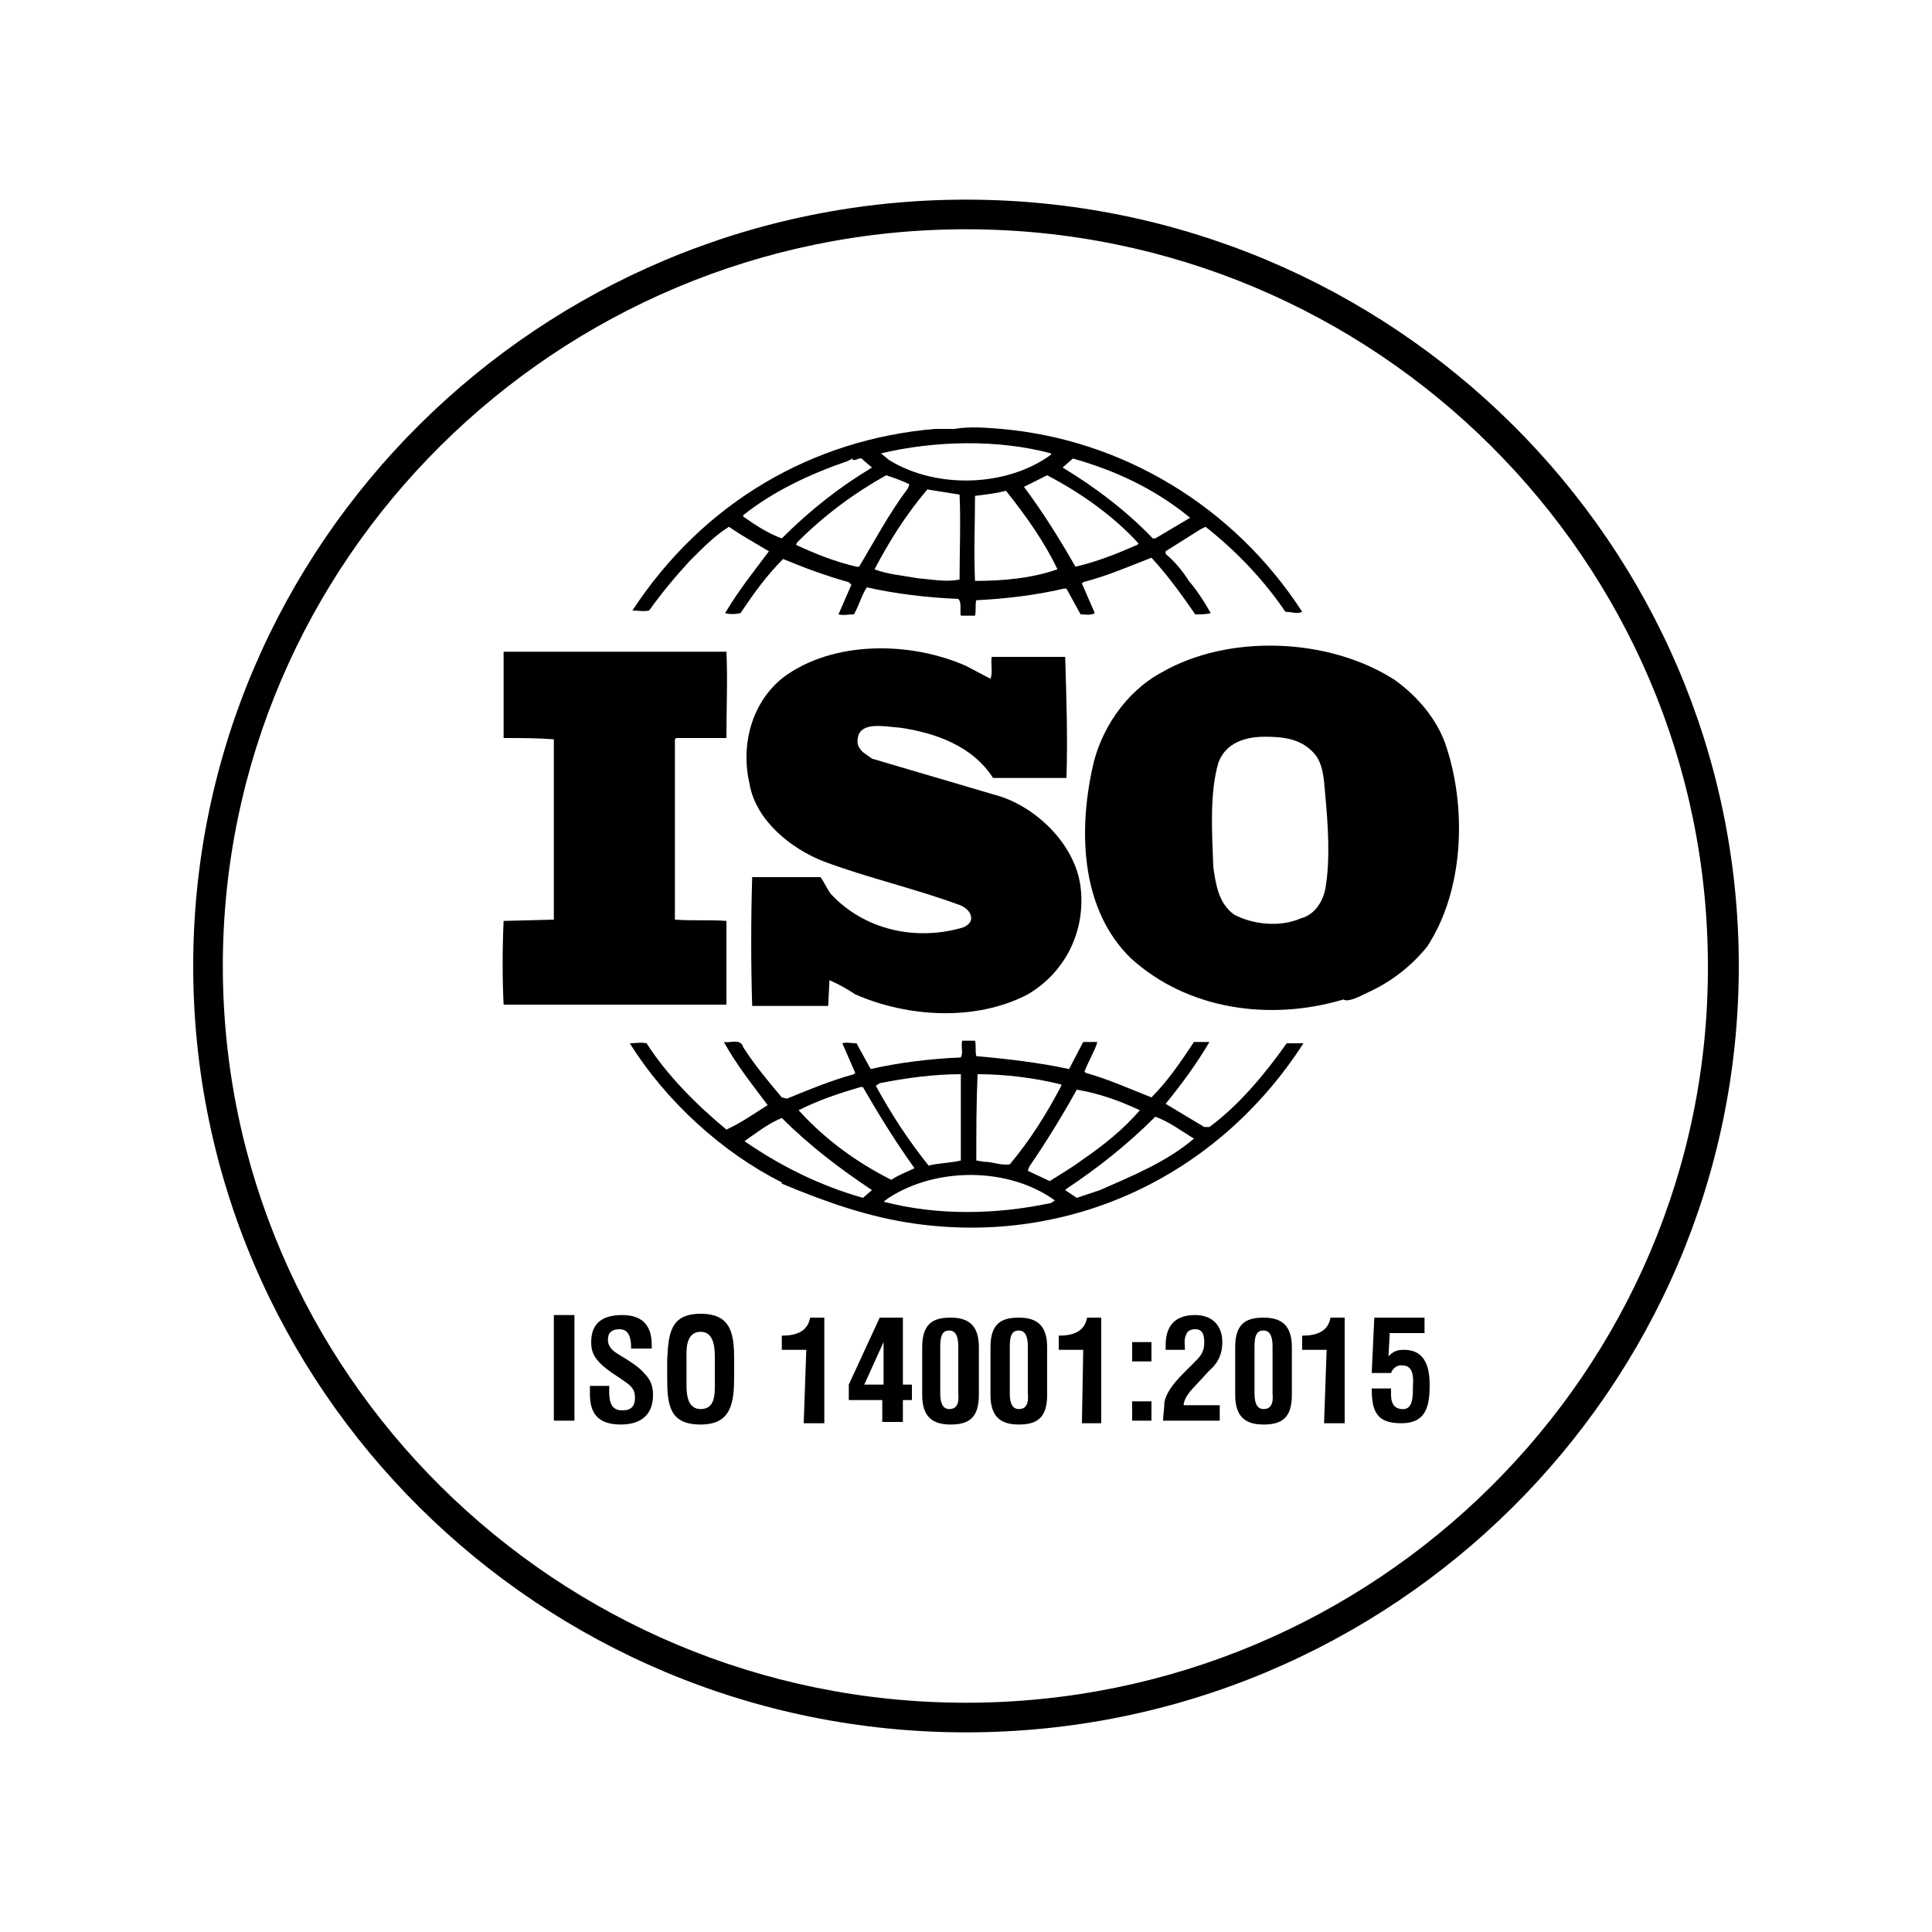
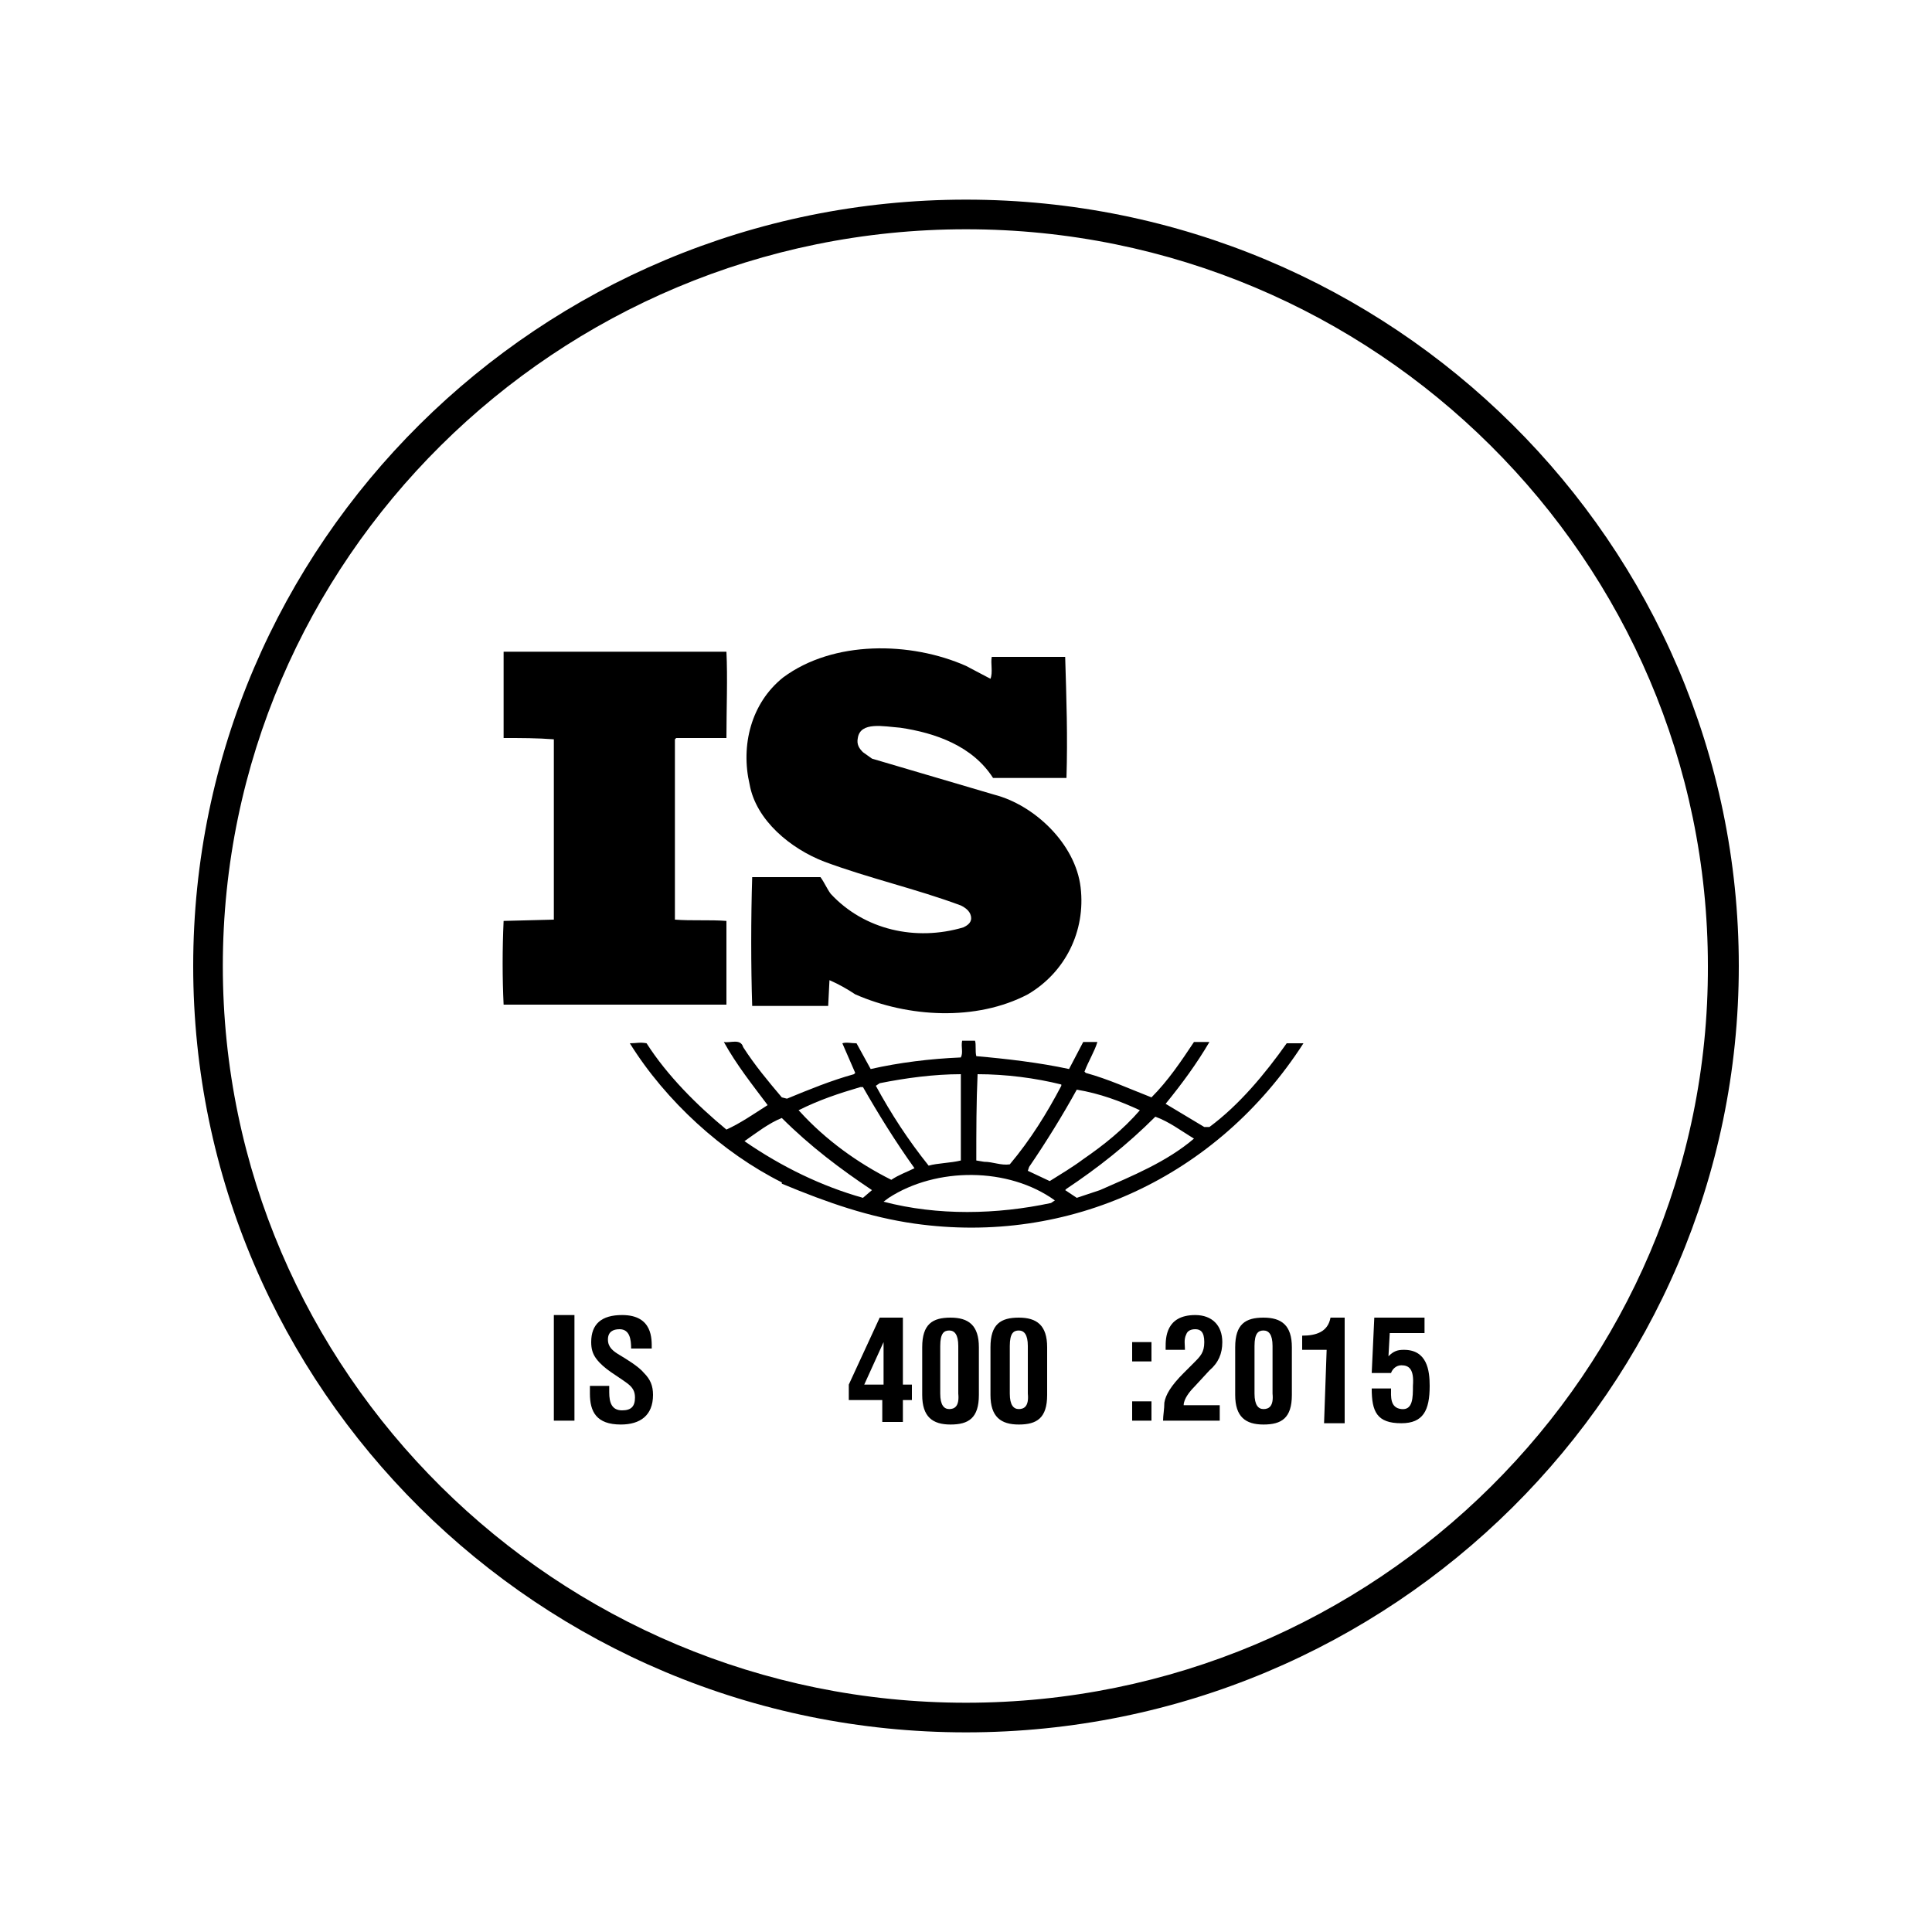
<svg xmlns="http://www.w3.org/2000/svg" version="1.1" id="katman_1" x="0px" y="0px" viewBox="0 0 150 150" style="enable-background:new 0 0 150 150;" xml:space="preserve">
  <g>
    <g>
      <path d="M43,110.3v-8.2h1.6v8.2H43z" />
      <path d="M49,104.7c0-0.7-0.1-1.5-0.9-1.5c-0.5,0-0.9,0.2-0.9,0.8c0,0.6,0.4,0.9,0.9,1.2c0.5,0.3,1.5,0.9,1.9,1.4    c0.5,0.5,0.7,1,0.7,1.7c0,1.6-1,2.3-2.5,2.3c-1.9,0-2.4-1-2.4-2.4v-0.6h1.5v0.5c0,0.8,0.2,1.4,1,1.4c0.7,0,1-0.3,1-1    c0-0.5-0.2-0.8-0.6-1.1c-0.8-0.6-1.8-1.1-2.4-1.9c-0.3-0.4-0.4-0.8-0.4-1.3c0-1.4,0.8-2.1,2.4-2.1c2.4,0,2.3,1.9,2.3,2.6H49z" />
-       <path d="M51.8,105.6c0.1-2,0.2-3.6,2.6-3.6c2.4,0,2.6,1.6,2.6,3.6v1.2c0,2.1-0.2,3.8-2.6,3.8c-2.5,0-2.6-1.6-2.6-3.8V105.6z     M53.3,107.6c0,0.7,0.1,1.8,1.1,1.8c1.1,0,1.1-1.1,1.1-1.9v-2c0-0.7,0-2.1-1.1-2.1c-1.2,0-1.1,1.5-1.1,2V107.6z" />
-       <path d="M62.6,104.8h-1.9v-1.1c1.1,0,2-0.3,2.2-1.4h1.1v8.2h-1.6L62.6,104.8L62.6,104.8z" />
      <path d="M70.1,102.3v5.2h0.7v1.2h-0.7v1.7h-1.6v-1.7h-2.6v-1.2l2.4-5.2H70.1z M68.6,107.5v-3.3l0,0l-1.5,3.3H68.6z" />
      <path d="M71.6,104.6c0-1.8,0.8-2.3,2.2-2.3c1.4,0,2.2,0.6,2.2,2.3v3.7c0,1.8-0.8,2.3-2.2,2.3c-1.4,0-2.2-0.6-2.2-2.3V104.6z     M73,108.2c0,0.9,0.3,1.2,0.7,1.2c0.4,0,0.8-0.2,0.7-1.2v-3.7c0-0.9-0.3-1.2-0.7-1.2c-0.4,0-0.7,0.2-0.7,1.2V108.2z" />
      <path d="M76.9,104.6c0-1.8,0.8-2.3,2.2-2.3c1.4,0,2.2,0.6,2.2,2.3v3.7c0,1.8-0.8,2.3-2.2,2.3c-1.4,0-2.2-0.6-2.2-2.3    C76.9,108.3,76.9,104.6,76.9,104.6z M78.4,108.2c0,0.9,0.3,1.2,0.7,1.2c0.4,0,0.8-0.2,0.7-1.2v-3.7c0-0.9-0.3-1.2-0.7-1.2    c-0.4,0-0.7,0.2-0.7,1.2V108.2z" />
-       <path d="M84.1,104.8h-1.9v-1.1c1.1,0,2-0.3,2.2-1.4h1.1v8.2H84L84.1,104.8L84.1,104.8z" />
      <path d="M87.9,105.7v-1.5h1.5v1.5H87.9z M87.9,110.3v-1.5h1.5v1.5H87.9z" />
      <path d="M90.3,110.3c0-0.4,0.1-0.9,0.1-1.4c0.1-0.6,0.5-1.3,1.5-2.3l0.8-0.8c0.5-0.5,0.8-0.8,0.8-1.6c0-0.8-0.3-1-0.7-1    c-0.3,0-0.6,0.1-0.7,0.4c-0.2,0.4-0.1,0.8-0.1,1.2h-1.5v-0.2c0-0.7,0-2.5,2.3-2.5c1.3,0,2.1,0.8,2.1,2.1c0,0.9-0.3,1.6-1,2.2    l-1.2,1.3c-0.3,0.3-0.8,0.9-0.8,1.4h2.8v1.2H90.3z" />
      <path d="M95.9,104.6c0-1.8,0.8-2.3,2.2-2.3c1.4,0,2.2,0.6,2.2,2.3v3.7c0,1.8-0.8,2.3-2.2,2.3c-1.4,0-2.2-0.6-2.2-2.3V104.6z     M97.4,108.2c0,0.9,0.3,1.2,0.7,1.2c0.4,0,0.8-0.2,0.7-1.2v-3.7c0-0.9-0.3-1.2-0.7-1.2c-0.4,0-0.7,0.2-0.7,1.2V108.2z" />
      <path d="M103,104.8h-1.9v-1.1c1.1,0,2-0.3,2.2-1.4h1.1v8.2h-1.6L103,104.8L103,104.8z" />
      <path d="M106.5,106.6l0.2-4.3h3.9v1.2h-2.7l-0.1,1.8c0.4-0.4,0.7-0.5,1.2-0.5c1.8,0,2,1.6,2,2.8c0,1.9-0.5,2.9-2.2,2.9    c-1.9,0-2.3-0.9-2.3-2.7h1.5c0,0.6-0.1,1.5,0.8,1.6s0.9-0.9,0.9-1.8c0.1-1.3-0.3-1.6-0.9-1.6c-0.4,0-0.7,0.3-0.8,0.6    C107.9,106.6,106.5,106.6,106.5,106.6z" />
    </g>
    <g>
-       <path d="M77.7,33.3L77.7,33.3L77.7,33.3c-1.2-0.1-2.4-0.2-3.6,0c-0.4,0-1,0-1.5,0c-9.5,0.8-18,5.7-23.5,14.1c0.4,0,0.9,0.1,1.3,0    c1-1.4,2-2.6,3.2-3.9c1-1,2-2,3-2.6c1,0.7,2.1,1.3,3.1,1.9c-1.2,1.6-2.4,3.1-3.4,4.8c0.3,0.1,0.8,0.1,1.2,0c1-1.5,2-2.9,3.3-4.2    c1.7,0.7,3.3,1.3,5.1,1.8l0.2,0.2l-1,2.3c0.4,0.1,0.7,0,1.2,0c0.4-0.7,0.6-1.5,1-2.1c2.2,0.5,4.7,0.8,7.1,0.9    c0.3,0.3,0.1,0.9,0.2,1.3h1.1c0.1-0.4,0-0.9,0.1-1.2c2.2-0.1,4.7-0.4,6.8-0.9h0.2l1.1,2c0.4,0,0.8,0.1,1.1-0.1l-1-2.3l0.1-0.1    c1.9-0.5,3.5-1.2,5.3-1.9c1.2,1.3,2.3,2.8,3.4,4.4c0.4,0,0.9,0,1.2-0.1c-0.5-0.9-1.1-1.8-1.7-2.5c-0.5-0.8-1.1-1.5-1.8-2.1v-0.2    l2.7-1.7l0.4-0.2c2.4,1.9,4.5,4.1,6.2,6.6c0.5,0,0.9,0.2,1.3,0C95.8,39.3,87.1,34.1,77.7,33.3z M60.7,41.8c-1.1-0.4-2-1-3-1.7    v-0.1c2.4-1.9,5.2-3.2,8.1-4.2l0.4-0.2v0.1c0.3,0.1,0.6-0.3,0.8,0l0.7,0.6C65.2,37.8,62.9,39.6,60.7,41.8z M66.7,44h-0.2    c-1.7-0.4-3.2-1-4.7-1.7l0.1-0.2c2.1-2.1,4.4-3.8,6.9-5.2c0.6,0.2,1.2,0.4,1.8,0.7l-0.1,0.3C69,39.9,67.9,42,66.7,44z M74.5,45    c-1.1,0.2-2,0-3.2-0.1c-1.1-0.2-2.4-0.3-3.4-0.7C69,42.1,70.3,40,72,38l2.5,0.4C74.6,40.5,74.5,42.9,74.5,45z M69,35.7l-0.6-0.5    c4.2-1,9.1-1.1,13.2,0v0.1C78.2,37.8,72.7,38,69,35.7z M75.7,45.1c-0.1-2.1,0-4.5,0-6.6c0.8-0.1,1.7-0.2,2.4-0.4c1.6,2,3,4,4,6.1    C80.1,44.9,77.9,45.1,75.7,45.1z M88.3,42.3c-1.6,0.7-3.1,1.3-4.8,1.7c-1.2-2.1-2.5-4.2-4-6.2c0.6-0.3,1.2-0.6,1.8-0.9    c2.5,1.3,5.1,3.1,7.1,5.3L88.3,42.3z M92.4,40.2l-2.7,1.6h-0.2c-2-2.1-4.5-4-7-5.5l0.8-0.7C86.5,36.5,89.6,37.9,92.4,40.2    L92.4,40.2z" />
      <g>
        <path d="M69.9,56.5c2.7,0.4,5.6,1.4,7.2,3.9c1.8,0,3.7,0,5.7,0c0.1-3.2,0-6.1-0.1-9.4c-1.8,0-3.9,0-5.7,0     c-0.1,0.5,0.1,1.2-0.1,1.7l-1.9-1c-4.3-1.9-10.3-2-14.2,0.9c-2.5,2-3.3,5.3-2.6,8.3c0.5,2.8,3.2,5,5.8,6     c3.5,1.3,7.1,2.1,10.6,3.4c0.4,0.2,0.8,0.5,0.8,1c0,0.4-0.4,0.6-0.6,0.7c-3.7,1.1-7.7,0.2-10.3-2.6c-0.3-0.4-0.5-0.9-0.8-1.3     h-5.3c-0.1,3.2-0.1,6.9,0,10h5.9l0.1-2c0.7,0.3,1.4,0.7,2,1.1c4.1,1.8,9.4,2.1,13.4,0c2.9-1.7,4.5-4.9,4.1-8.3     c-0.4-3.4-3.6-6.4-6.7-7.2l-9.5-2.8L67,58.4c-0.3-0.3-0.5-0.6-0.4-1.1C66.8,56,68.6,56.4,69.9,56.5z" />
        <path d="M43,71.4l-3.9,0.1c-0.1,2.2-0.1,4.4,0,6.5h17.3v-6.5c-1.3-0.1-2.7,0-4-0.1v-14l0.1-0.1h3.9c0-2.2,0.1-4.7,0-6.7H41.5     h-2.4c0,2.1,0,4.6,0,6.7c1.4,0,2.6,0,3.9,0.1v13.5V71.4z" />
        <path d="M71,95c12,1.7,23.5-3.6,30.2-14c-0.4,0-0.9,0-1.3,0c-1.7,2.4-3.7,4.8-6,6.5h-0.4c-1-0.6-2-1.2-3-1.8     c1.3-1.6,2.4-3.1,3.4-4.8h-1.2c-1,1.5-2,3-3.3,4.3c-1.8-0.7-3.3-1.4-5.1-1.9l-0.1-0.1c0.3-0.8,0.8-1.6,1-2.3h-1.1l-1.1,2.1     c-2.3-0.5-4.9-0.8-7.2-1c-0.1-0.4,0-0.9-0.1-1.2h-1c-0.1,0.5,0.1,0.9-0.1,1.3c-2.4,0.1-4.8,0.4-7,0.9l-1.1-2     c-0.4,0-0.8-0.1-1.1,0l1,2.3l-0.1,0.1c-1.8,0.5-3.5,1.2-5.2,1.9l-0.4-0.1c-1.1-1.3-2.1-2.5-3-3.9c-0.2-0.7-1-0.3-1.5-0.4     c1,1.8,2.2,3.3,3.4,4.9c-1.1,0.7-2.1,1.4-3.2,1.9c-2.3-1.9-4.6-4.2-6.2-6.7c-0.5-0.1-0.8,0-1.3,0c2.8,4.5,7.2,8.5,11.8,10.8l0,0     v0.1C64.3,93.4,67.5,94.5,71,95z M89.7,86.7c1.1,0.4,2,1.1,3,1.7c-2.1,1.8-4.8,2.9-7.3,4L83.6,93c-0.3-0.2-0.6-0.4-0.9-0.6     l0.1-0.1C85.2,90.7,87.5,88.9,89.7,86.7z M83.6,84.6L83.6,84.6c1.8,0.3,3.4,0.9,4.9,1.6c-1.3,1.5-2.8,2.7-4.4,3.8     c-0.8,0.6-1.8,1.2-2.6,1.7l-1.7-0.8l0.1-0.3C81.2,88.7,82.5,86.6,83.6,84.6z M75.9,83.4c2.2,0,4.5,0.3,6.5,0.8v0.1     c-1.1,2.1-2.4,4.2-4,6.1c-0.7,0.1-1.3-0.2-2-0.2l-0.6-0.1C75.8,87.8,75.8,85.6,75.9,83.4z M81.9,93.2l-0.3,0.2     c-4.2,0.9-8.8,1-13-0.1L69,93C72.7,90.6,78.3,90.6,81.9,93.2z M68.3,84.1c2-0.4,4.2-0.7,6.3-0.7v6.7c-0.8,0.2-1.8,0.2-2.5,0.4     c-1.6-2-2.9-4-4.1-6.2L68.3,84.1z M62,86.2c1.6-0.8,3.1-1.3,4.8-1.8H67c1.2,2.1,2.5,4.2,4,6.3c-0.6,0.3-1.2,0.5-1.8,0.9     c-2.6-1.3-5.1-3.1-7.1-5.3L62,86.2L62,86.2z M57.8,88.6L57.8,88.6c1-0.7,1.9-1.4,2.9-1.8c2.2,2.2,4.6,4,7,5.6L67,93     C63.8,92.1,60.7,90.6,57.8,88.6z" />
-         <path d="M105.9,77.2l0.2-0.1c1.8-0.8,3.4-2,4.7-3.6c2.9-4.4,3.1-10.9,1.4-15.8c-0.7-1.9-2.1-3.6-3.9-4.9     c-5.1-3.3-12.9-3.6-18.1-0.6c-2.8,1.5-4.8,4.5-5.4,7.5c-1.1,5.1-0.8,11,3,14.7c4.4,4,10.8,4.9,16.5,3.2     C104.6,77.8,105.3,77.5,105.9,77.2z M102.9,69c-0.2,1-0.8,2-1.9,2.3c-1.6,0.7-3.7,0.5-5.2-0.3c-1.2-0.9-1.4-2.3-1.6-3.7     c-0.1-2.7-0.3-5.7,0.4-8.1c0.6-1.6,2.2-2,3.6-2c1.6,0,3,0.2,4,1.5c0.6,0.9,0.6,2.1,0.7,3.1C103.1,64,103.3,66.7,102.9,69z" />
      </g>
    </g>
    <path d="M75,15.5c-33.1,0-60,26.7-60,59.5s26.9,59.5,60,59.5s60-26.7,60-59.5S108.1,15.5,75,15.5z M75,132.2   c-31.8,0-57.7-25.7-57.7-57.2S43.2,17.8,75,17.8s57.6,25.7,57.6,57.2C132.7,106.5,106.8,132.2,75,132.2z" />
  </g>
</svg>